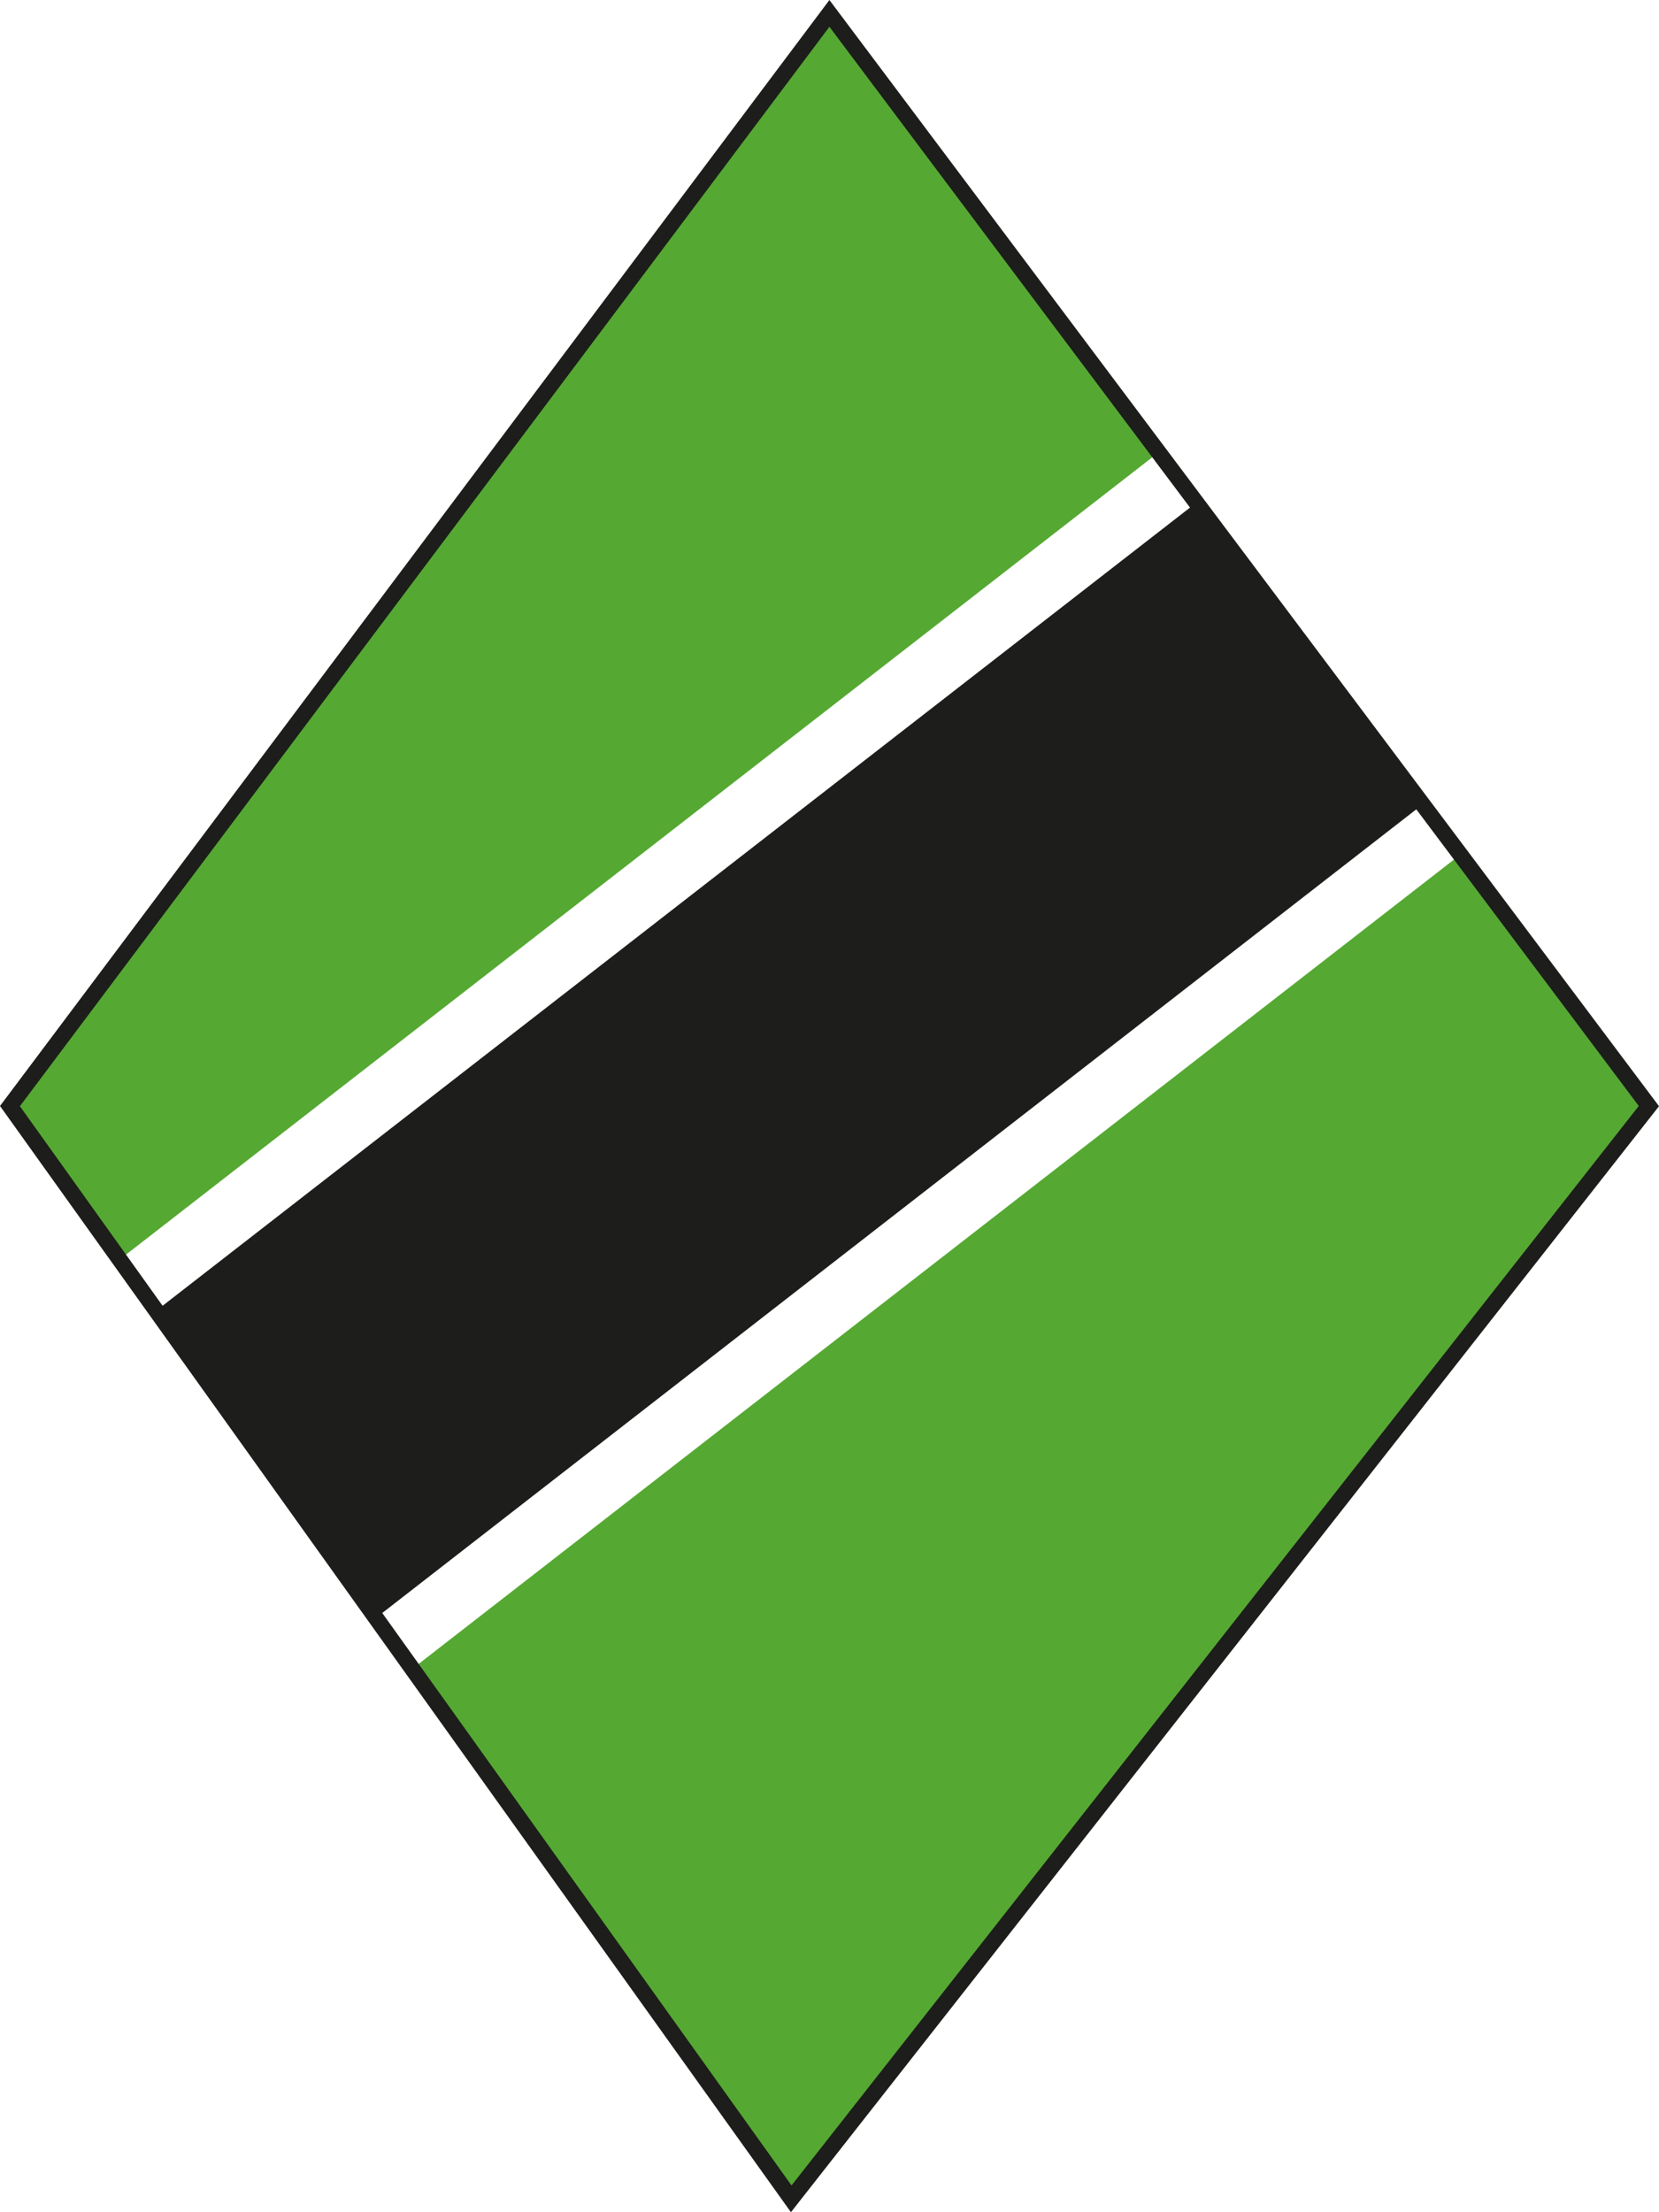
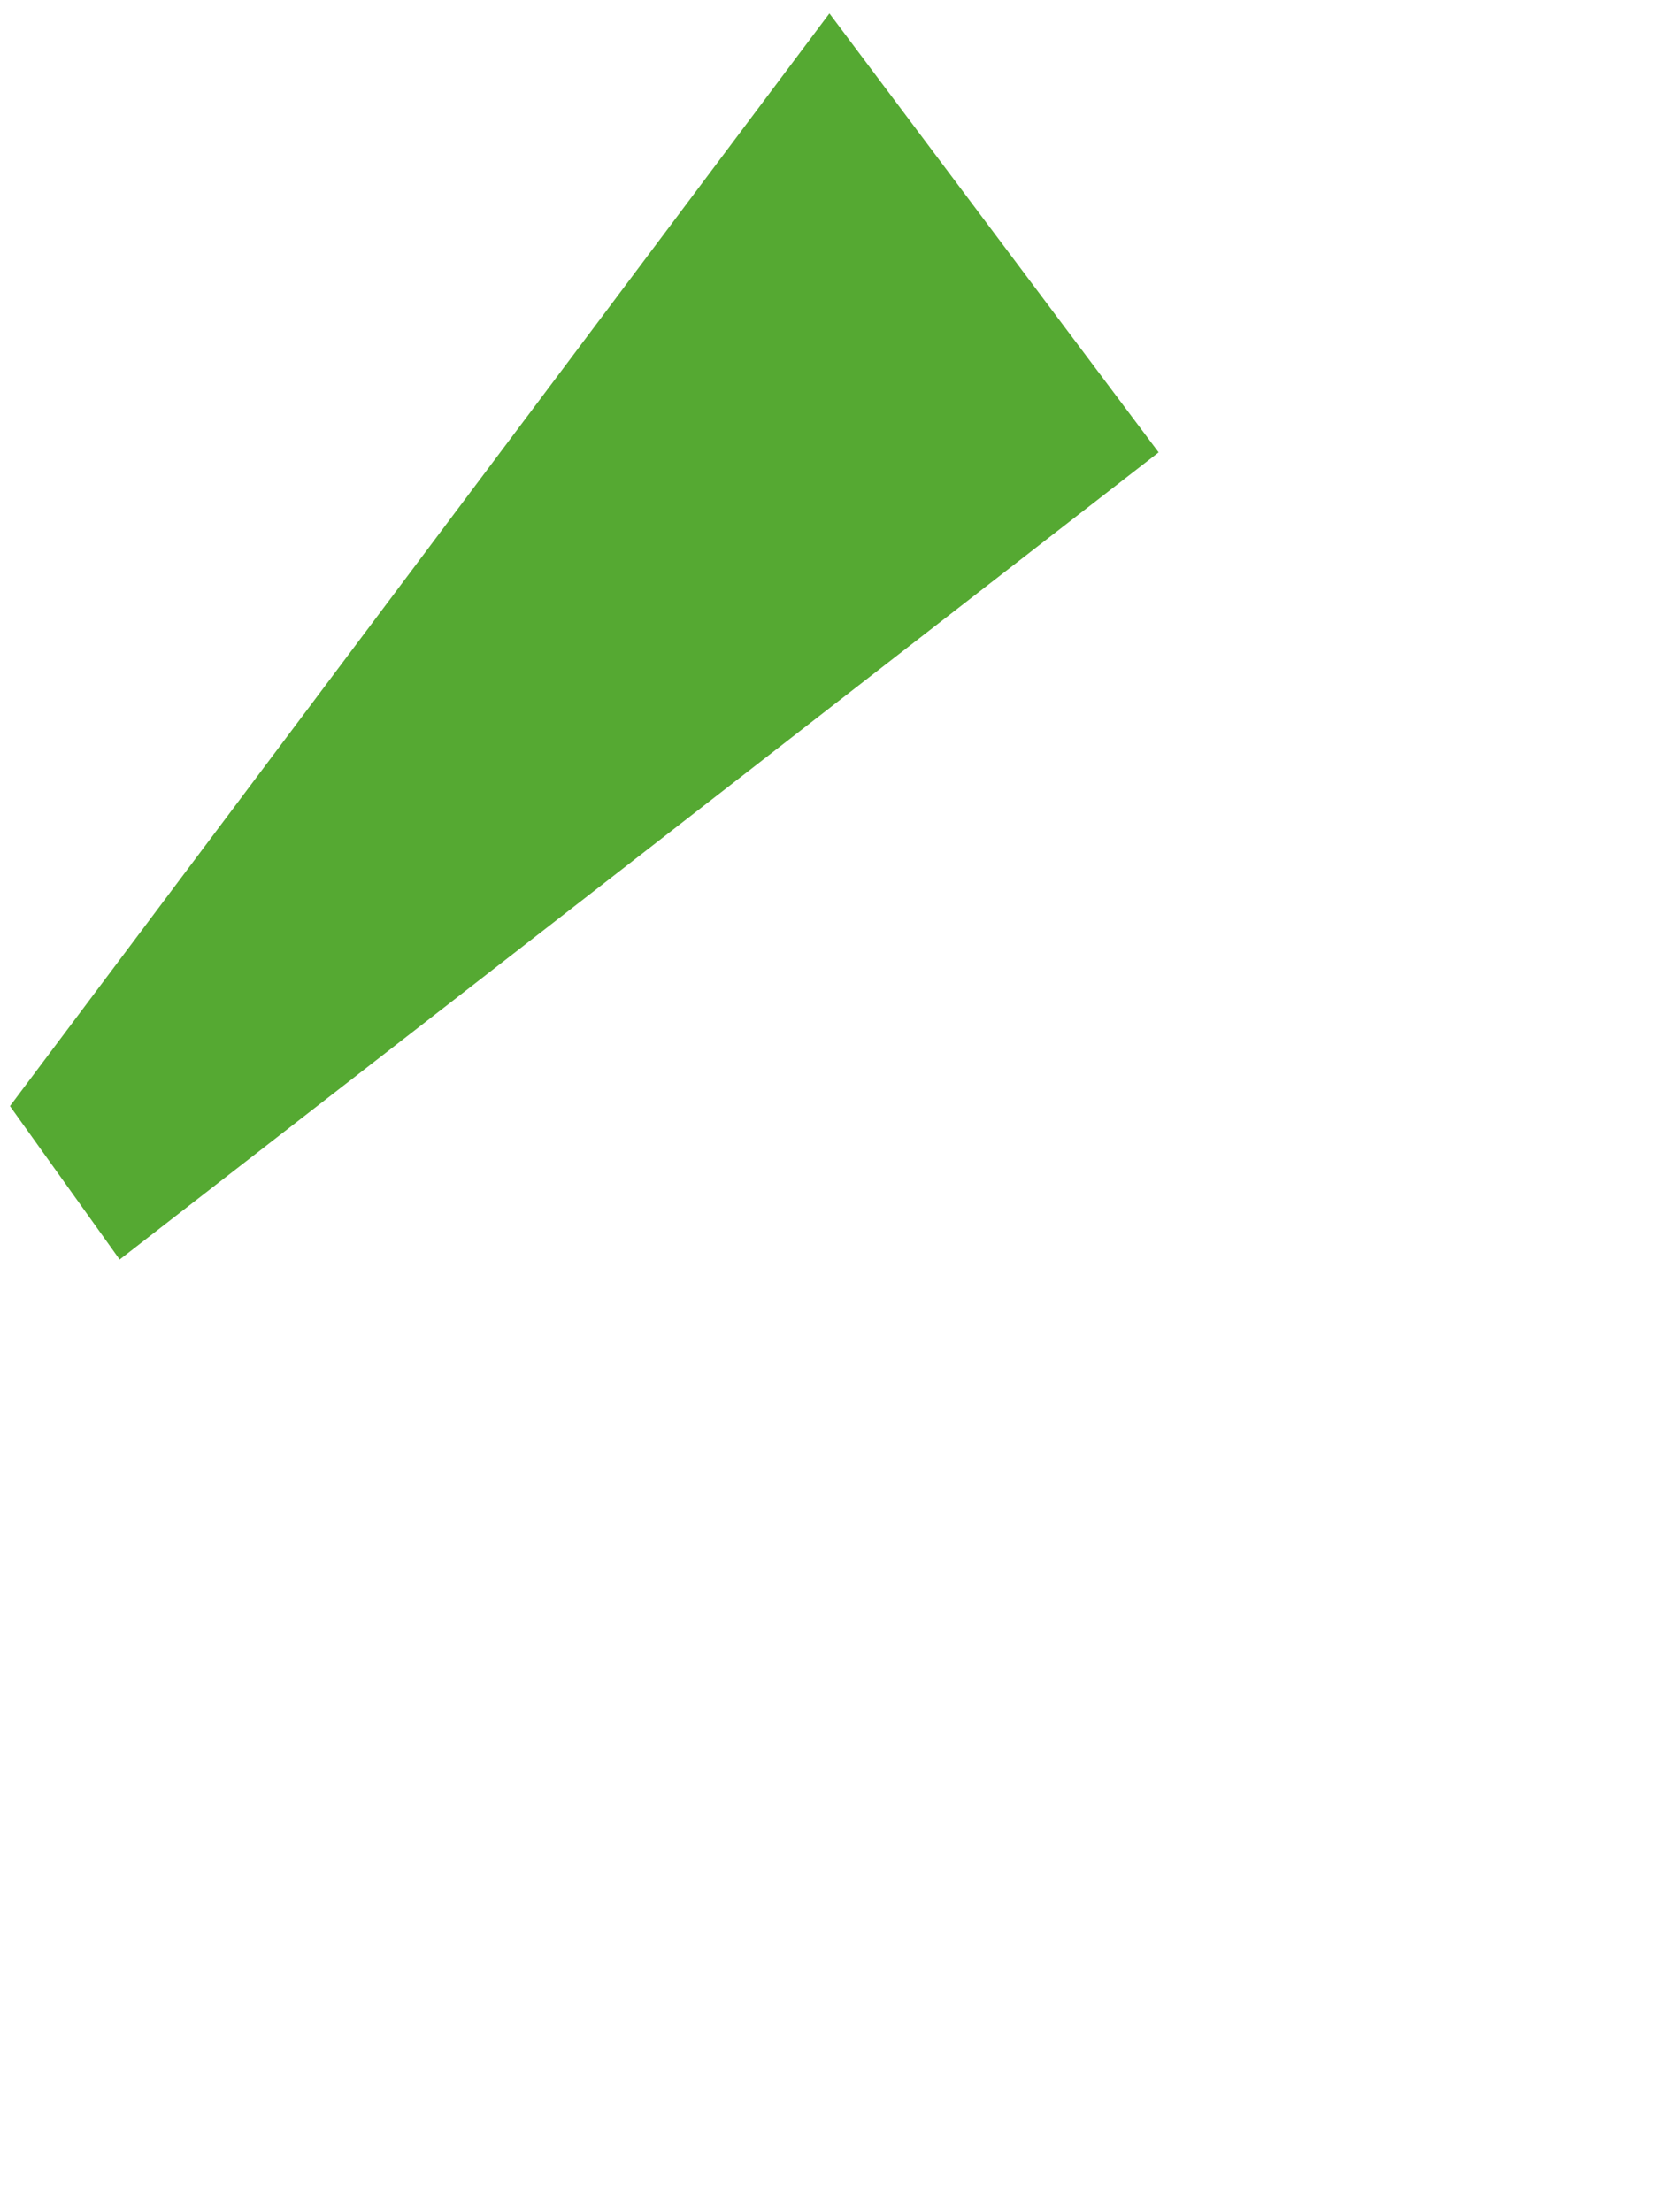
<svg xmlns="http://www.w3.org/2000/svg" viewBox="0 0 516.49 688.65">
  <defs>
    <style>.cls-1{fill:#55a932;}.cls-2{fill:#1d1d1b;}.cls-3{fill:none;stroke:#1d1d1b;stroke-miterlimit:10;stroke-width:5px;}</style>
  </defs>
  <g id="Calque_2" data-name="Calque 2">
    <g id="g-contours">
      <polygon class="cls-1" points="258.22 4.17 3.1 344.32 37.25 392.09 360.71 140.82 258.22 4.17" />
-       <polygon class="cls-1" points="246.33 684.48 513.34 344.32 454.63 266.05 128.36 519.5 246.33 684.48" />
-       <polygon class="cls-2" points="117.03 503.65 442.9 250.41 372.45 156.48 48.64 408.02 117.03 503.65" />
-       <polygon class="cls-3" points="258.22 4.17 3.1 344.32 246.33 684.48 513.34 344.32 258.22 4.17" />
    </g>
  </g>
</svg>